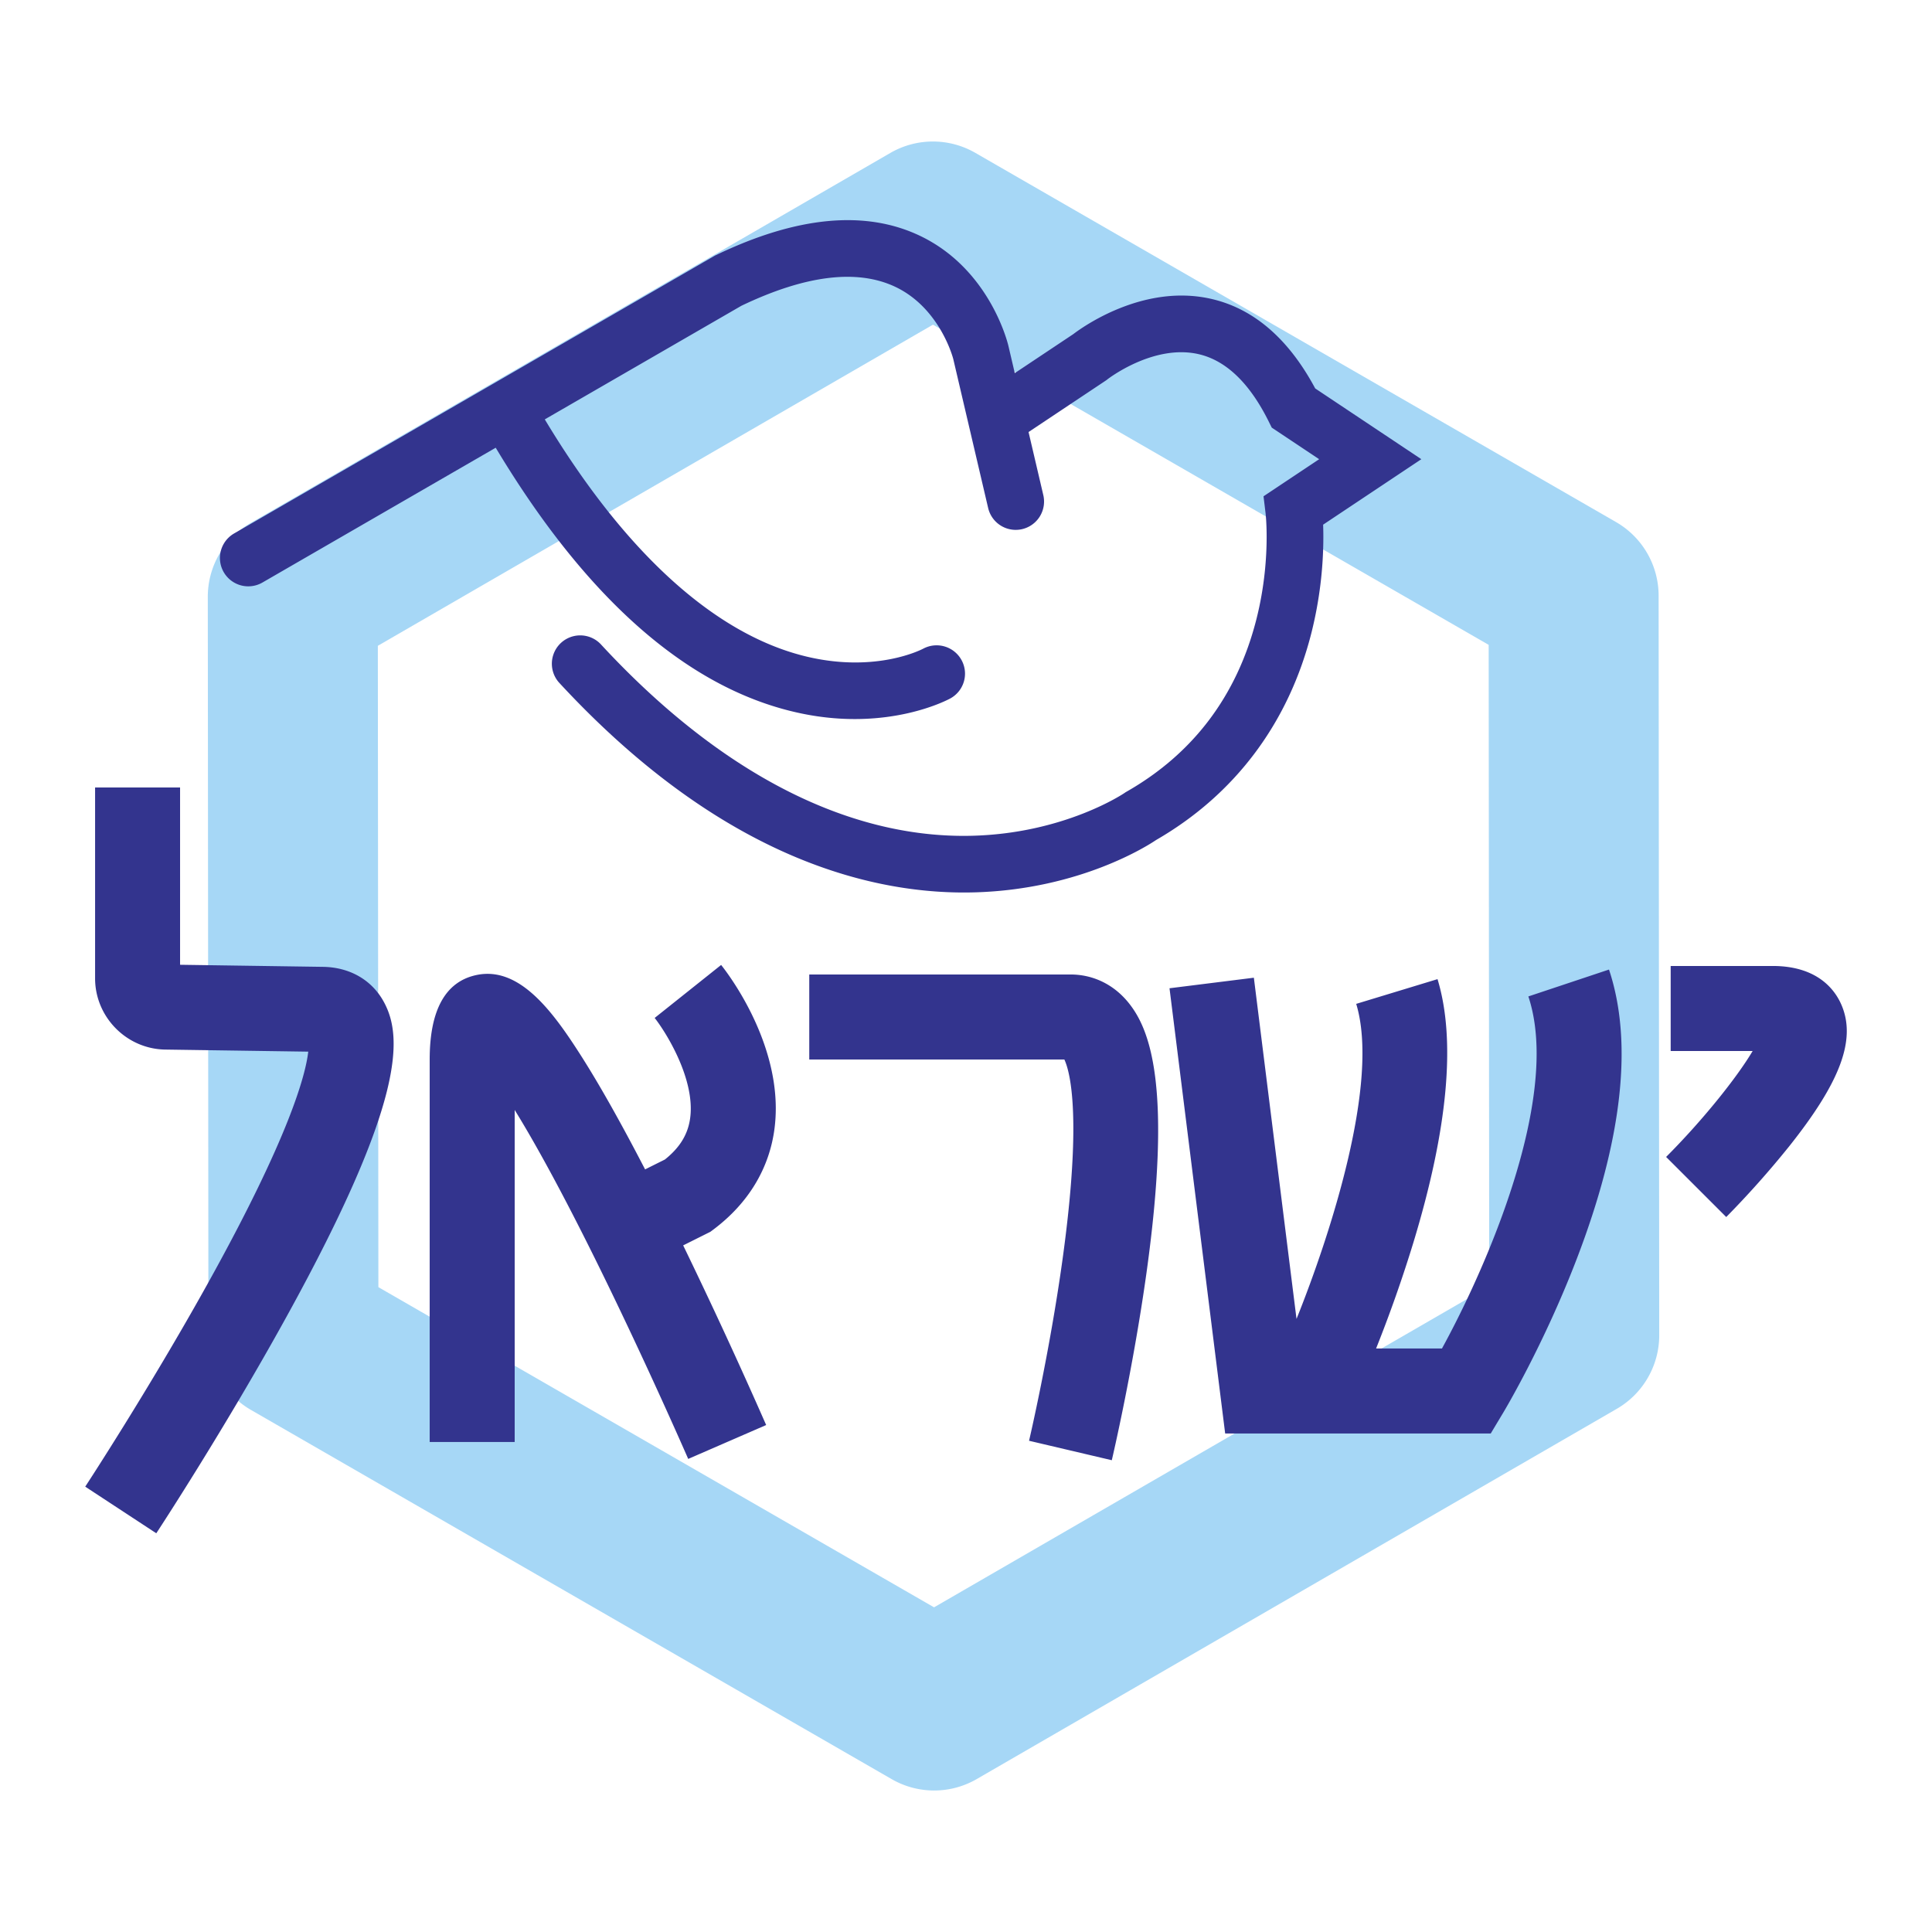
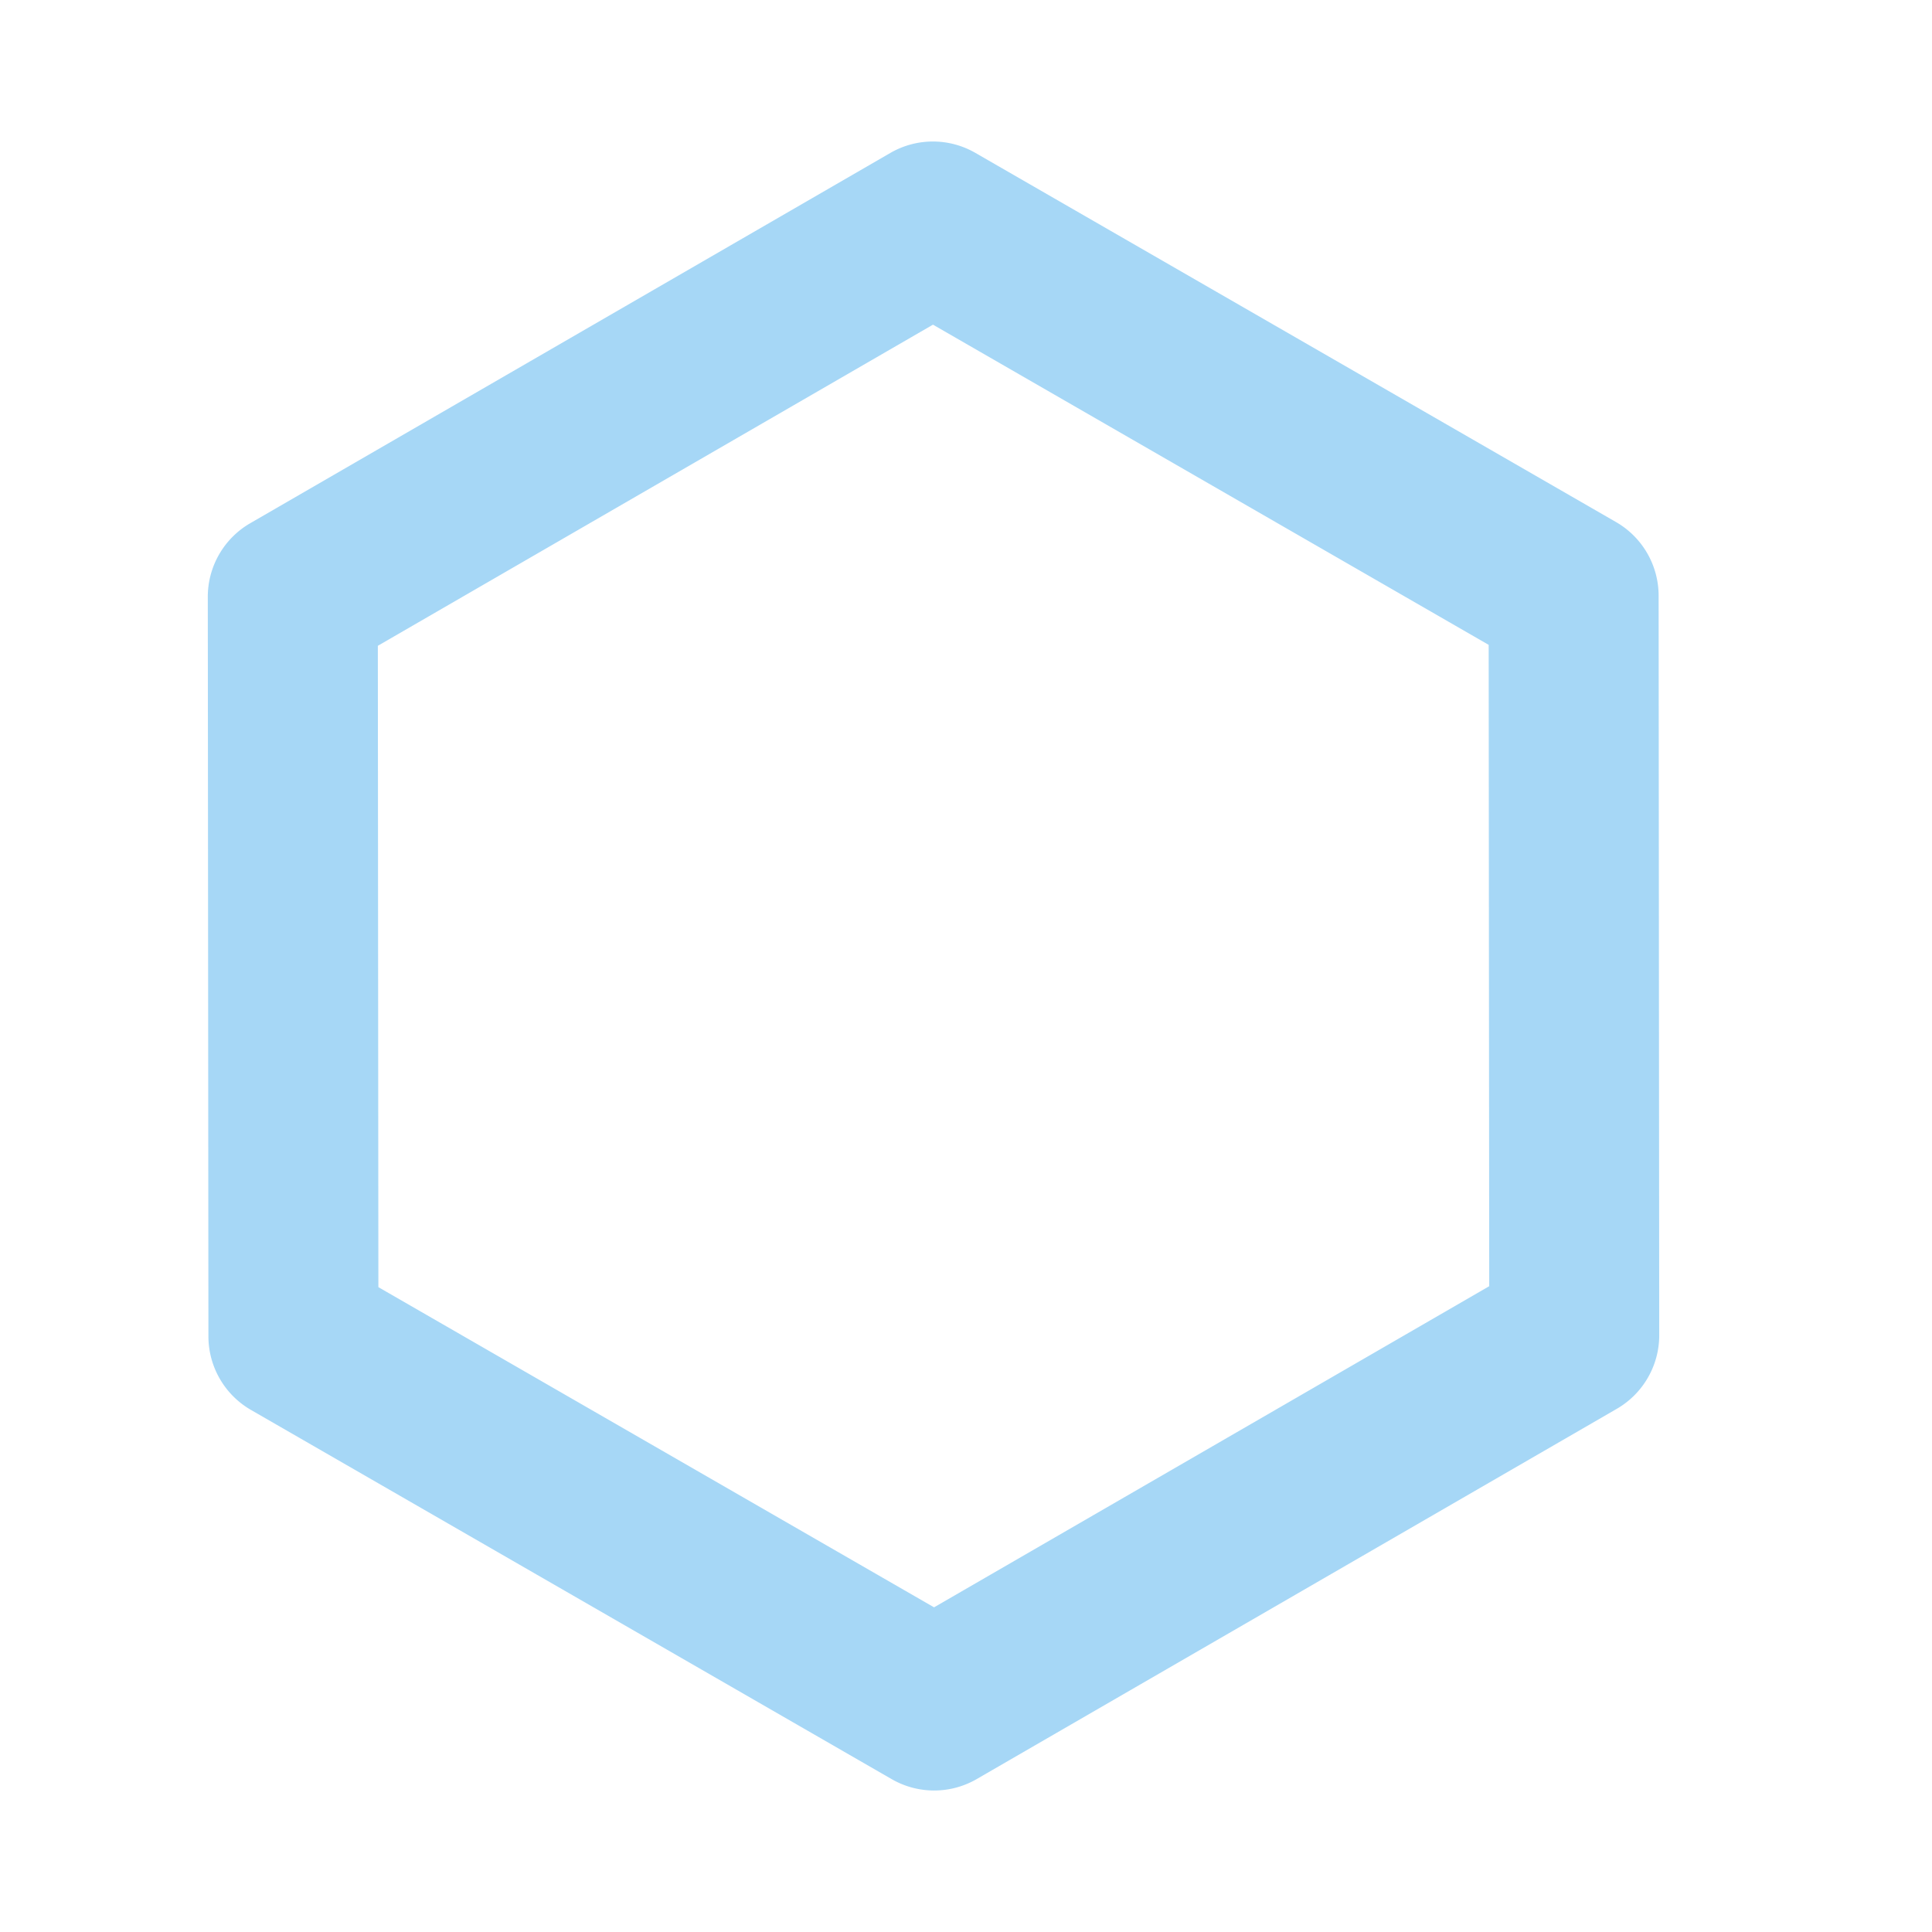
<svg xmlns="http://www.w3.org/2000/svg" width="2500" height="2500" viewBox="0 0 192.756 192.756">
  <g fill-rule="evenodd" clip-rule="evenodd">
-     <path fill="#fff" d="M0 0h192.756v192.756H0V0z" />
+     <path fill="#fff" d="M0 0h192.756v192.756H0z" />
    <path d="M88.83 15.259L24.966 52.202a8.478 8.478 0 0 0-4.234 7.348l.062 73.78a8.478 8.478 0 0 0 4.246 7.34l63.925 36.836a8.48 8.48 0 0 0 8.48-.007l63.865-36.942a8.482 8.482 0 0 0 4.232-7.349l-.061-73.78a8.486 8.486 0 0 0-4.248-7.341L97.309 15.251a8.48 8.48 0 0 0-8.479.008zm4.253 17.133l55.442 31.946c.006 7.929.047 56.059.055 63.987l-55.389 32.039-55.44-31.945-.054-63.988 55.386-32.039z" fill="#a6d7f6" />
-     <path d="M71.44 25.448l-.096.046-47.989 27.73a2.826 2.826 0 1 0 2.829 4.895L49.458 44.67c9.172 15.297 19.436 24.218 30.509 26.516 8.708 1.807 14.611-1.373 14.858-1.509a2.817 2.817 0 0 0 1.111-3.814 2.835 2.835 0 0 0-3.82-1.148c-.186.098-4.613 2.385-11.39.851-9.177-2.078-18.291-10.279-26.372-23.725l19.615-11.334c6.371-3.051 11.532-3.691 15.339-1.897 4.499 2.12 5.789 7.164 5.801 7.214l3.476 14.848a2.826 2.826 0 1 0 5.503-1.289l-1.469-6.279.041-.026 7.725-5.149.096-.076c.045-.036 4.562-3.537 9.066-2.528 2.74.613 5.096 2.856 7.002 6.666l.334.672 4.73 3.152-5.551 3.7.209 1.732c.002.02.102.888.102 2.324 0 1.948-.184 4.943-1.041 8.287-1.943 7.571-6.291 13.332-12.922 17.121l-.104.059-.107.074c-.059.041-6.023 4.072-15.331 4.275-12.368.27-25.146-6.347-36.95-19.135a2.828 2.828 0 0 0-4.155 3.835c16.497 17.865 31.729 21.248 41.602 20.94 10.445-.327 17.189-4.684 17.982-5.221 7.895-4.557 13.26-11.734 15.52-20.77a39.565 39.565 0 0 0 1.164-9.457c0-.457-.01-.87-.023-1.233l9.799-6.532-10.588-7.059c-2.672-4.988-6.189-8.017-10.484-8.96-6.729-1.478-12.734 2.84-13.656 3.543l-5.834 3.889-.633-2.707c-.072-.311-1.863-7.663-8.811-10.986-5.452-2.608-12.302-1.964-20.361 1.914zM166.684 96.377v8.48h8.178c-1.59 2.689-5.047 6.981-8.633 10.571l5.998 5.995a93.761 93.761 0 0 0 6.266-7.037c5.111-6.416 6.684-10.618 5.262-14.052-.611-1.479-2.322-3.958-6.895-3.958h-10.176v.001zm-31.375 3.779c2.373 7.798-2.561 22.977-5.955 31.434-1.223-9.768-4.256-34.043-4.256-34.043l-8.416 1.052 5.553 44.42h26.496l1.236-2.059c.164-.272 4.043-6.773 7.318-15.288 4.582-11.915 5.674-21.651 3.244-28.939l-8.045 2.682c.572 1.718.824 3.647.824 5.706 0 9.926-5.824 22.817-9.443 29.418h-6.572a135.735 135.735 0 0 0 3.709-10.53c3.459-11.37 4.273-20.226 2.42-26.32l-4.057 1.234-4.056 1.233zm-51.408-2.93H80.74v8.48h25.451c.314.67.896 2.504.896 6.914 0 3-.27 7.191-1.076 13.016-1.293 9.353-3.32 18.022-3.342 18.109l8.256 1.941c.084-.363 2.107-9.007 3.459-18.688 2.627-18.819.266-24.359-1.738-26.89-1.473-1.859-3.549-2.884-5.85-2.884H83.901v.002zM9.487 78.568v19.041c0 3.863 3.143 7.052 7.005 7.107l14.262.207c-.251 2.234-1.825 8.398-10.091 23.251-5.858 10.525-12.098 20.056-12.16 20.15l7.09 4.652c.277-.422 6.854-10.465 13.023-21.66 11.845-21.491 11.547-27.898 9.693-31.331-1.209-2.239-3.473-3.523-6.209-3.523h.062l-14.196-.206V78.568H9.487zm55.829 22.992c1.065 1.351 3.603 5.403 3.603 9.043 0 .312-.018.619-.058.922-.213 1.635-1.023 2.961-2.521 4.158l-1.979.988c-2.417-4.666-4.563-8.475-6.398-11.352-2.782-4.36-6.11-8.938-10.405-8.045-3.111.646-4.688 3.483-4.688 8.431v38.162h8.48v-33.125c1.925 3.115 4.646 7.989 8.398 15.614 4.8 9.754 8.874 19.108 8.915 19.201l7.777-3.381a527.95 527.95 0 0 0-8.28-17.924l2.714-1.356.306-.229c3.481-2.611 5.589-6.103 6.096-10.097.084-.664.124-1.324.124-1.976 0-7.278-4.853-13.572-5.453-14.321l-6.631 5.287z" fill="#33348e" />
  </g>
</svg>